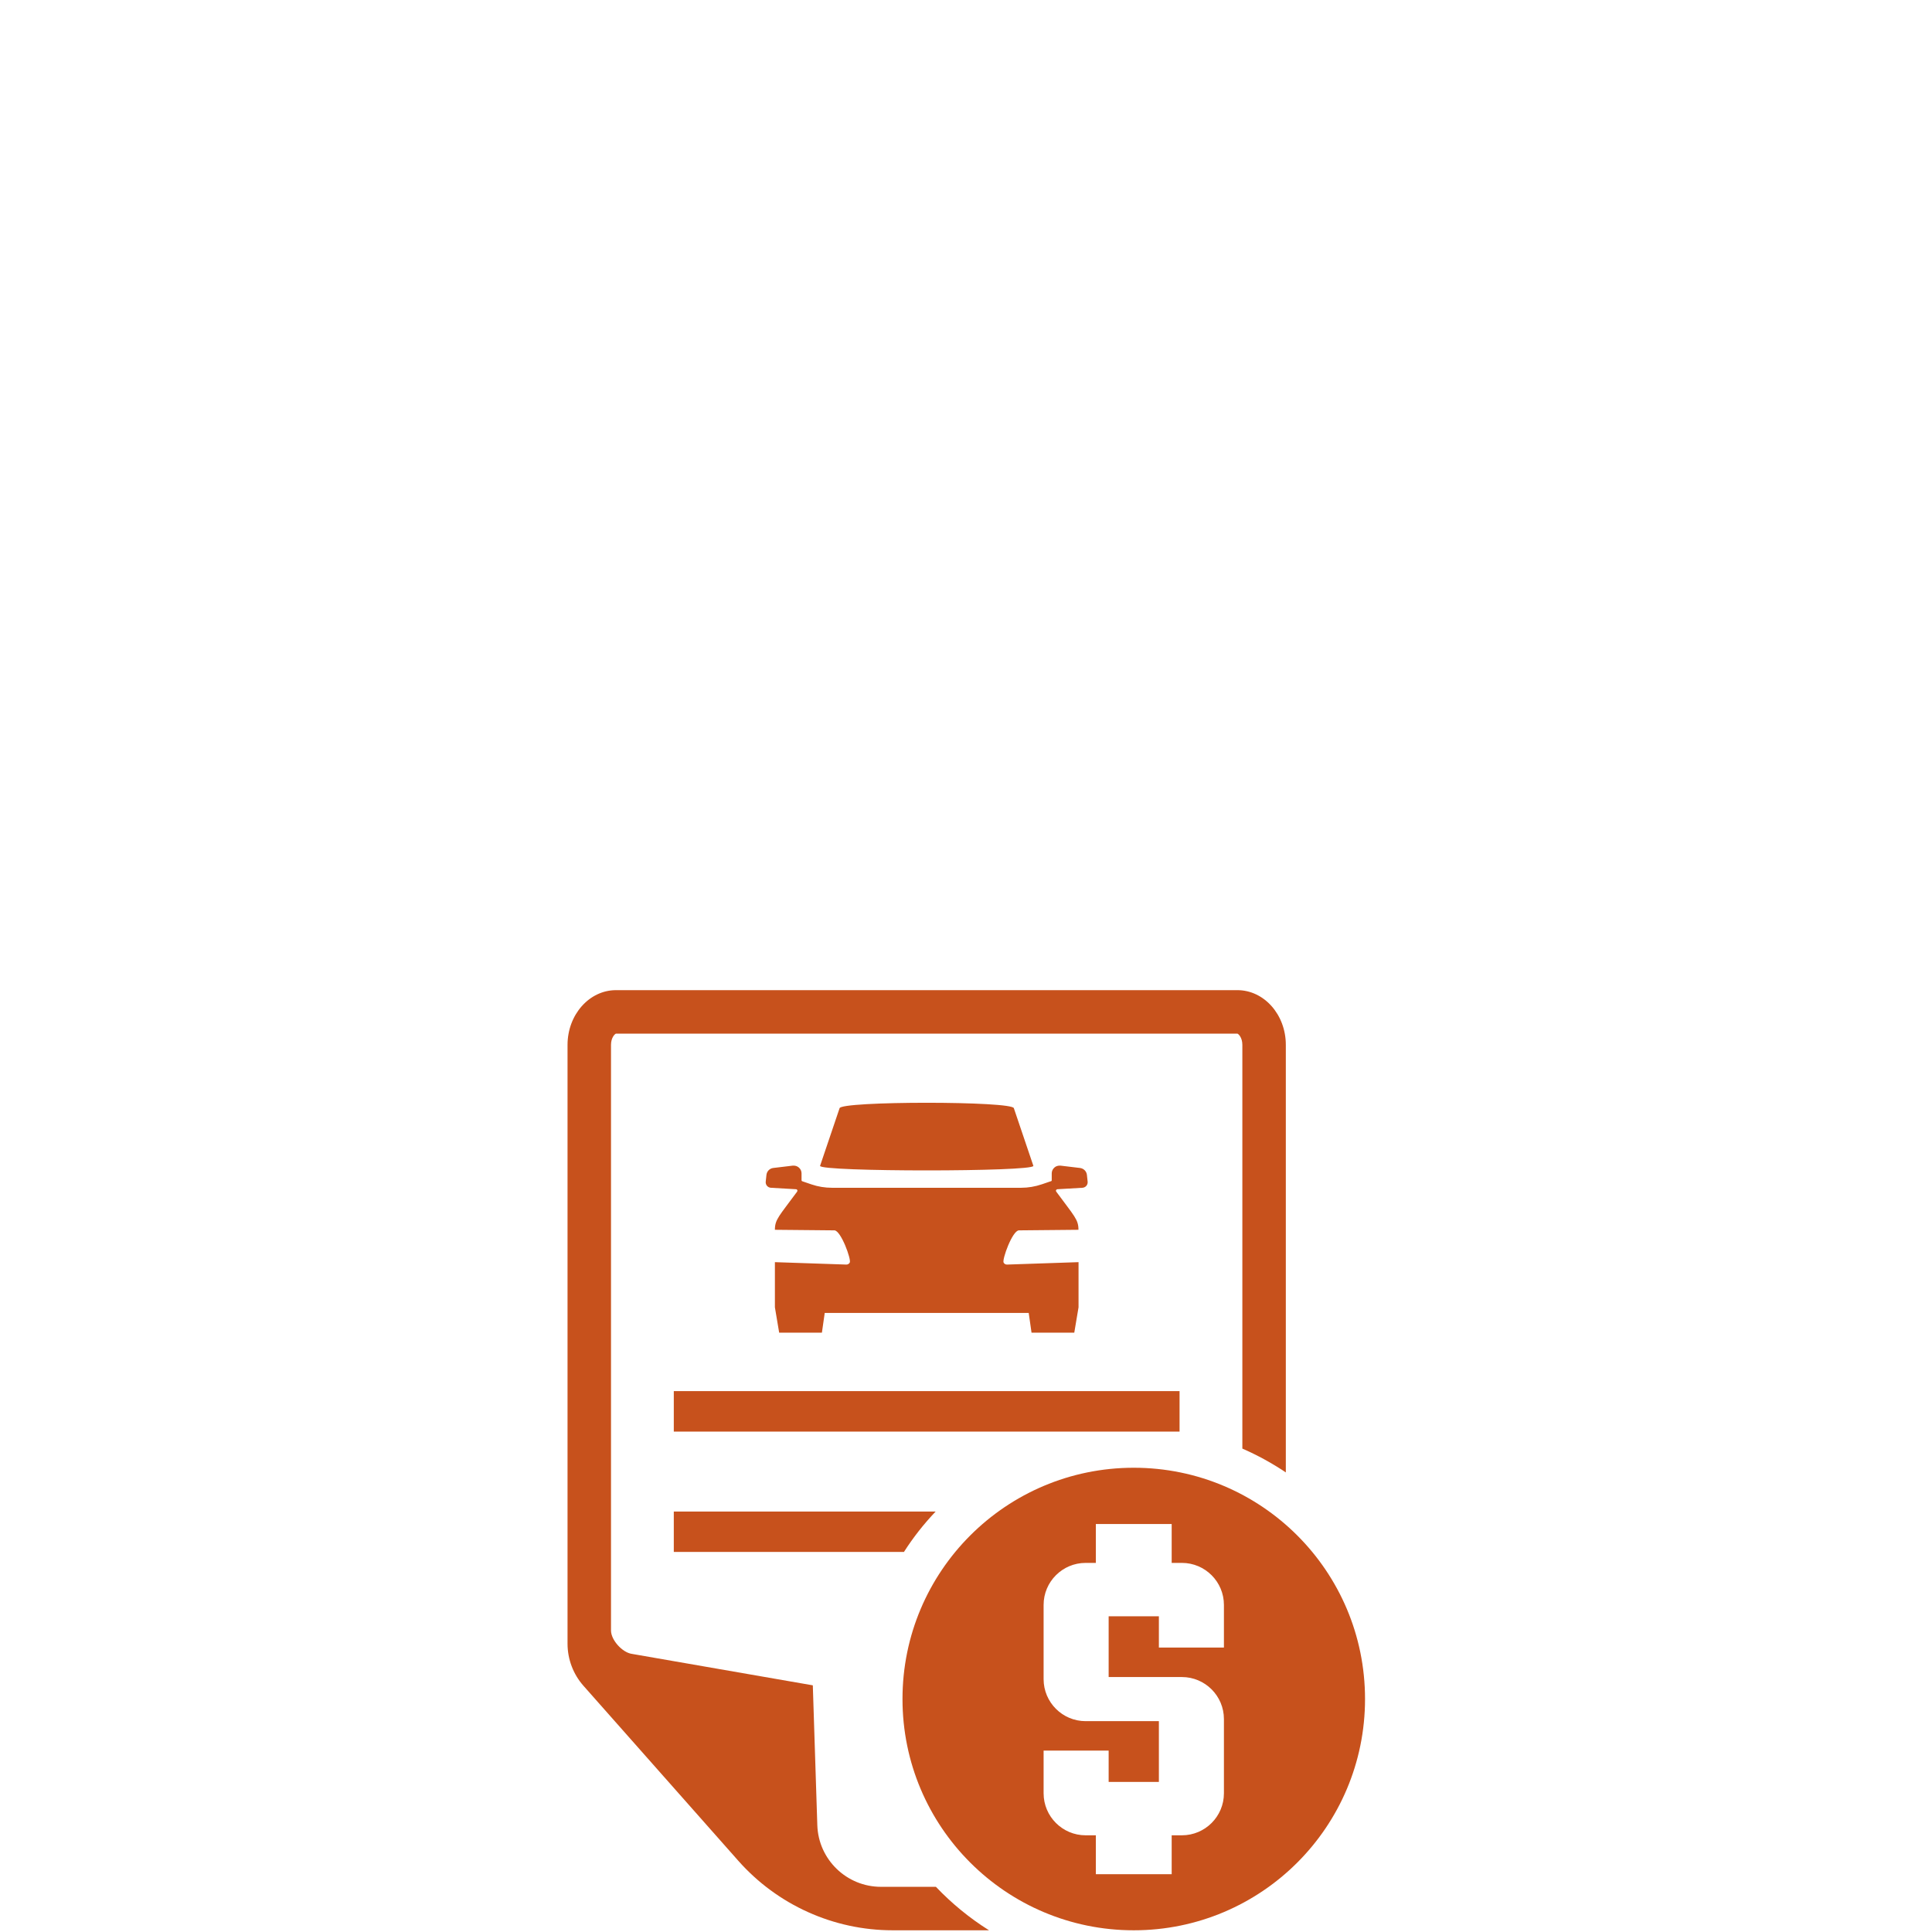
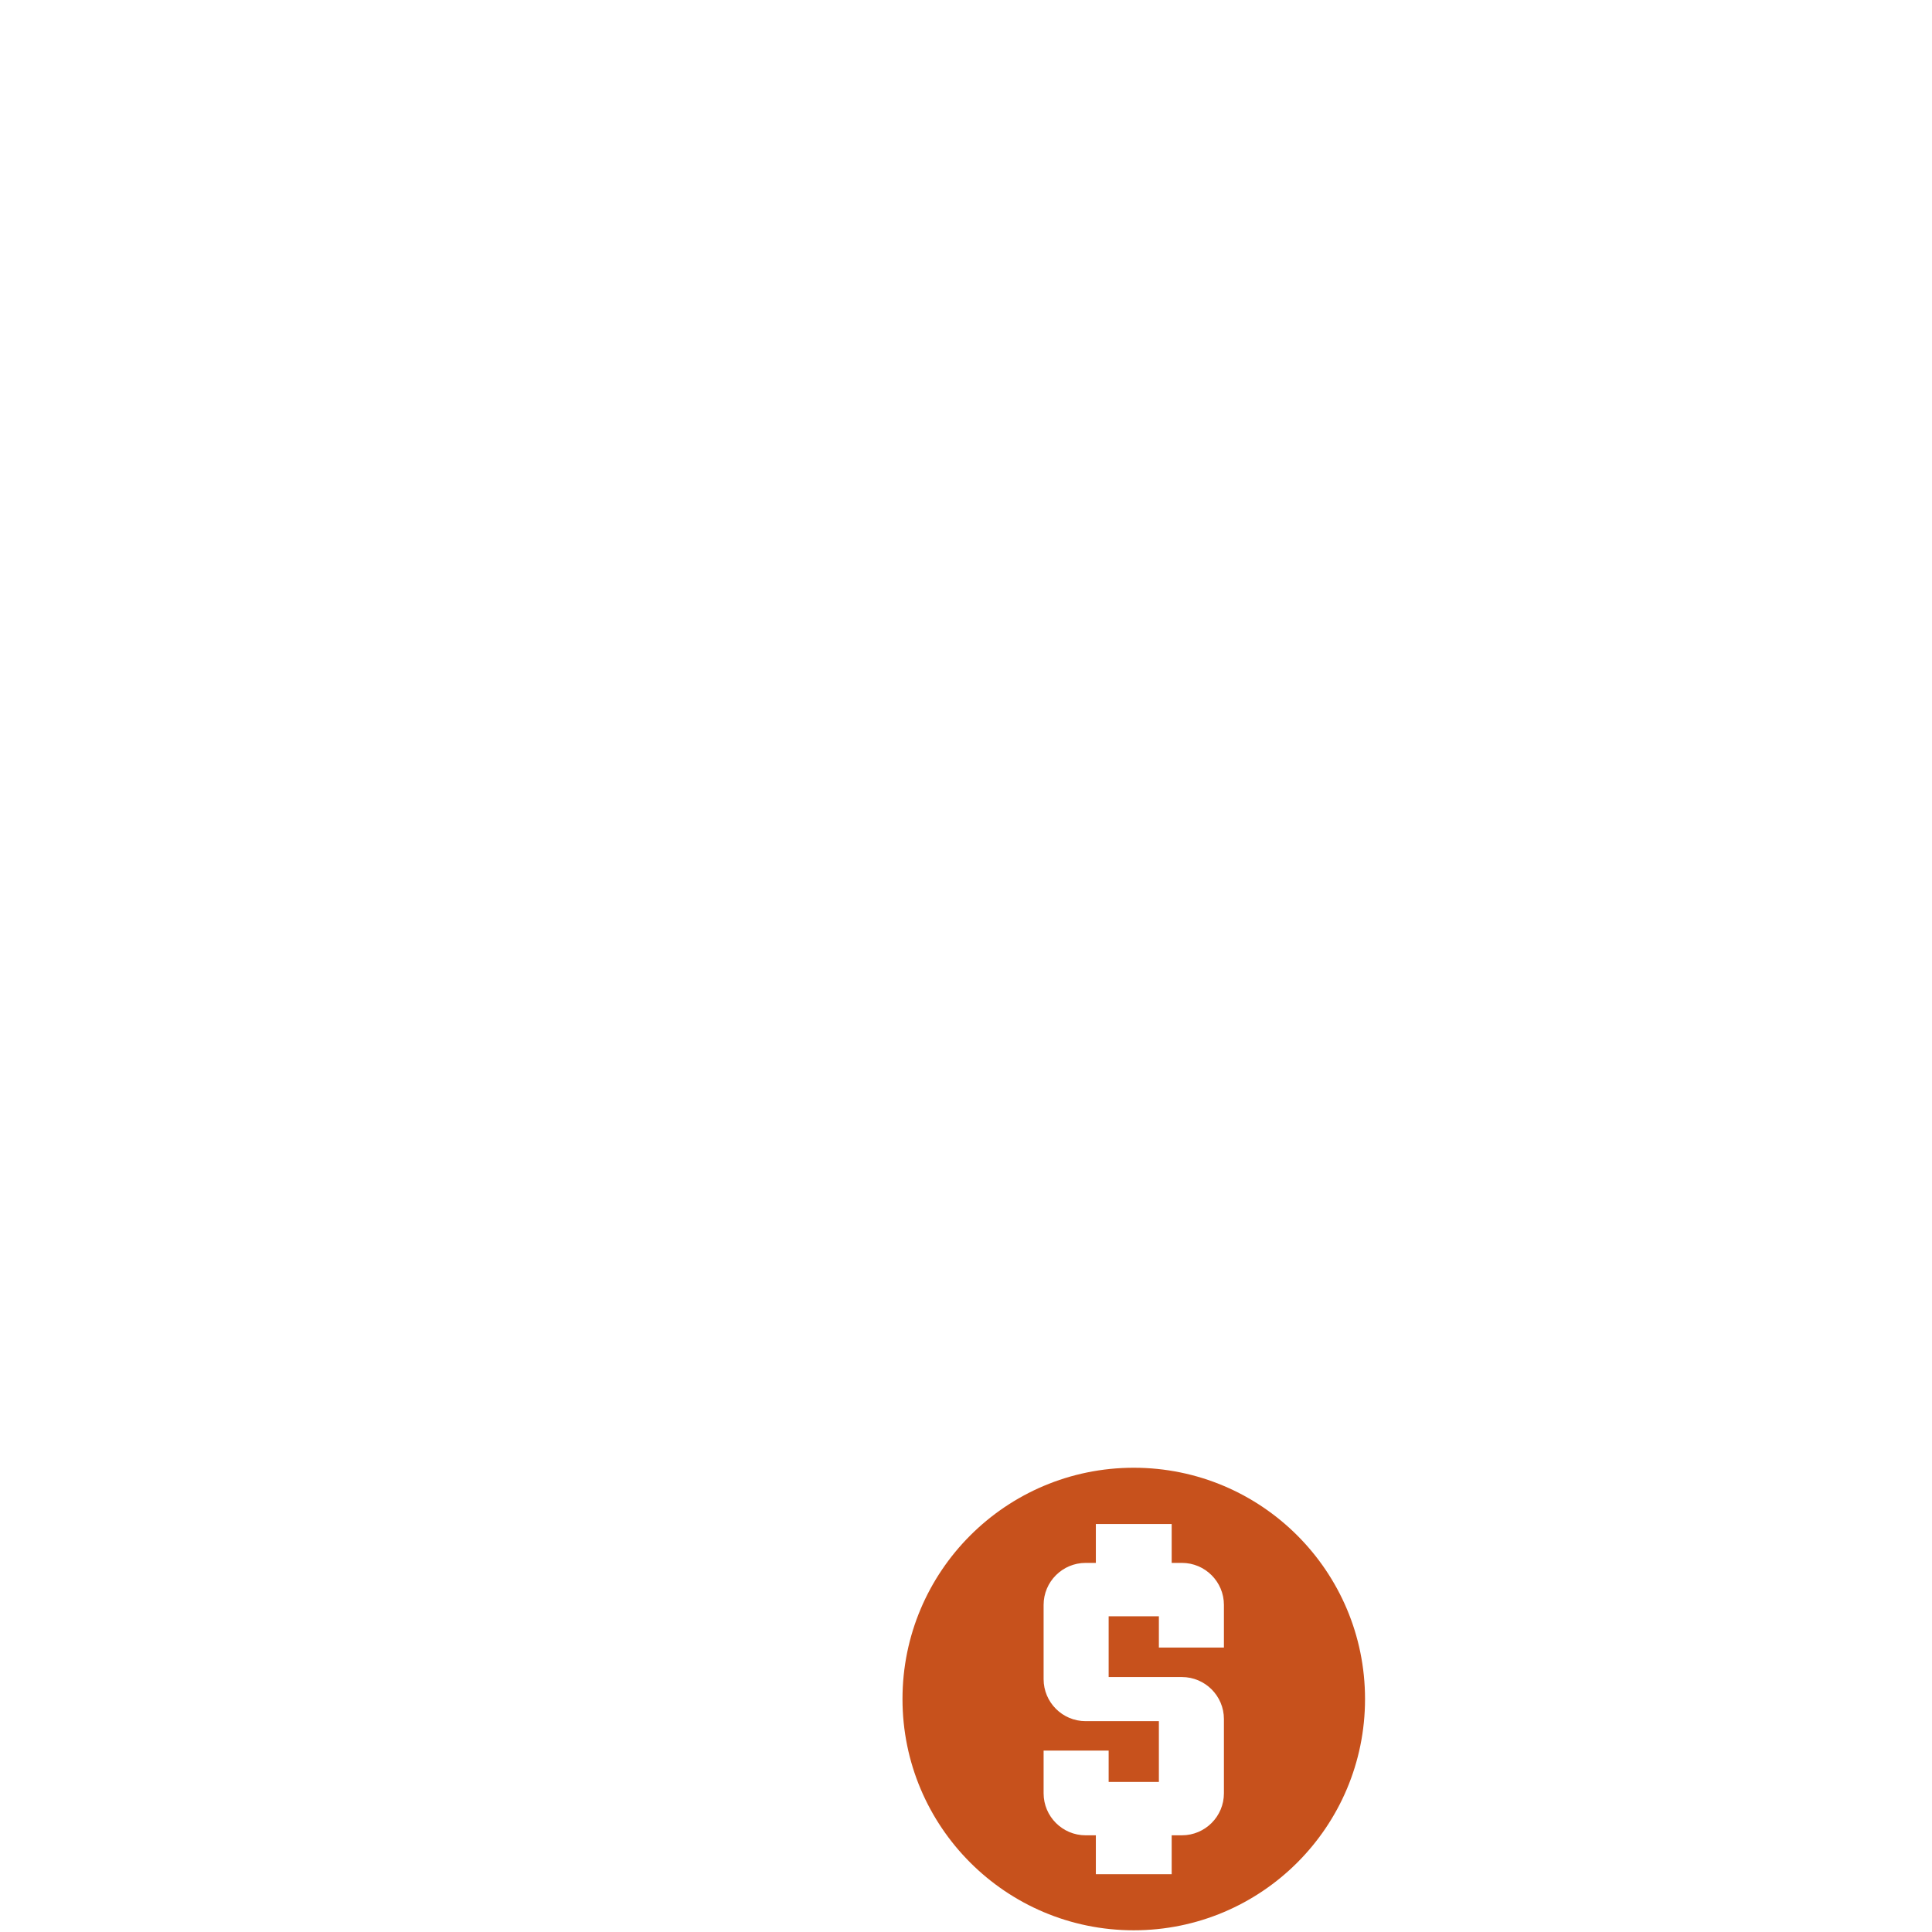
<svg xmlns="http://www.w3.org/2000/svg" width="320" height="320" viewBox="0 0 320 320" fill="none">
-   <path d="M171.16 193.106L167.934 183.573C167.934 182.346 139.054 182.346 139.054 183.573L135.828 193.106C135.828 194.106 171.16 194.106 171.16 193.106Z" fill="#C7511C" />
-   <path d="M155.014 312.517H145.921C140.228 312.517 135.561 307.997 135.374 302.317L134.628 279.144L104.642 273.931C103.082 273.704 101.202 271.651 101.202 270.064V173.066C101.202 171.84 101.855 171.24 102.029 171.2H204.946C205.12 171.24 205.773 171.84 205.773 173.066V239.932C208.306 241.038 210.706 242.358 212.973 243.878V173.066C212.973 168.053 209.373 164 204.946 164H102.029C97.602 164 94.002 168.067 94.002 173.066V272.251C94.002 274.824 94.949 277.317 96.655 279.237L122.281 308.197C128.761 315.517 138.068 319.717 147.854 319.717H163.814C160.587 317.69 157.627 315.263 155.014 312.517Z" fill="#C7511C" />
-   <path d="M111.602 257.051H149.721C151.254 254.651 153.014 252.411 154.974 250.358H111.602V257.051Z" fill="#C7511C" />
-   <path d="M178.88 193.453L175.654 193.066C175.654 193.066 175.547 193.066 175.494 193.066C175.187 193.066 174.867 193.173 174.64 193.386C174.36 193.626 174.2 193.986 174.2 194.346V195.506C174.2 195.573 174.147 195.639 174.08 195.653C174.067 195.653 174.054 195.653 174.04 195.653L172.56 196.159C171.454 196.533 170.294 196.733 169.134 196.733H137.801C136.641 196.733 135.494 196.546 134.401 196.173L132.881 195.653C132.815 195.639 132.761 195.573 132.761 195.506V194.346C132.761 193.973 132.601 193.626 132.321 193.386C132.081 193.173 131.775 193.066 131.468 193.066C131.415 193.066 131.361 193.066 131.308 193.066L128.081 193.453C127.481 193.519 127.015 193.999 126.948 194.599L126.828 195.719C126.801 195.973 126.881 196.226 127.041 196.413C127.201 196.599 127.441 196.719 127.695 196.733L131.841 196.973C131.935 196.973 132.015 197.026 132.055 197.119C132.095 197.199 132.081 197.293 132.028 197.373C129.015 201.466 128.348 201.973 128.348 203.692L138.214 203.786C139.294 203.839 141.028 208.612 140.748 209.119C140.641 209.319 140.428 209.452 140.201 209.452C140.201 209.452 140.174 209.452 140.161 209.452L128.348 209.052V216.532L129.055 220.732H136.134L136.601 217.465H170.387L170.854 220.732H177.934L178.64 216.532V209.052L166.814 209.452C166.814 209.452 166.787 209.452 166.774 209.452C166.547 209.452 166.334 209.332 166.227 209.119C165.96 208.612 167.667 203.839 168.76 203.786L178.627 203.692C178.627 201.986 177.96 201.466 174.947 197.373C174.894 197.306 174.88 197.199 174.92 197.119C174.96 197.039 175.04 196.986 175.134 196.973L179.28 196.733C179.533 196.719 179.773 196.599 179.933 196.413C180.093 196.226 180.173 195.973 180.147 195.719L180.027 194.599C179.96 193.999 179.493 193.533 178.893 193.453H178.88Z" fill="#C7511C" />
  <path d="M187.787 243.105C166.627 243.105 149.481 260.251 149.481 281.411C149.481 302.57 166.627 319.717 187.787 319.717C208.946 319.717 226.092 302.57 226.092 281.411C226.092 260.251 208.946 243.105 187.787 243.105ZM181.507 252.425H194.067V258.865H195.76C199.6 258.865 202.72 261.985 202.72 265.824V272.891H191.947V267.704H183.627V277.771H195.76C199.6 277.771 202.72 280.891 202.72 284.731V297.024C202.72 300.864 199.6 303.984 195.76 303.984H194.067V310.423H181.507V303.984H179.813C175.974 303.984 172.854 300.864 172.854 297.024V289.957H183.627V295.144H191.947V285.077H179.813C175.974 285.077 172.854 281.957 172.854 278.118V265.824C172.854 261.985 175.974 258.865 179.813 258.865H181.507V252.425Z" fill="#C7511C" />
-   <path d="M111.602 230.412V237.118H178.68H195.373V236.852V230.412H111.602Z" fill="#C7511C" />
</svg>